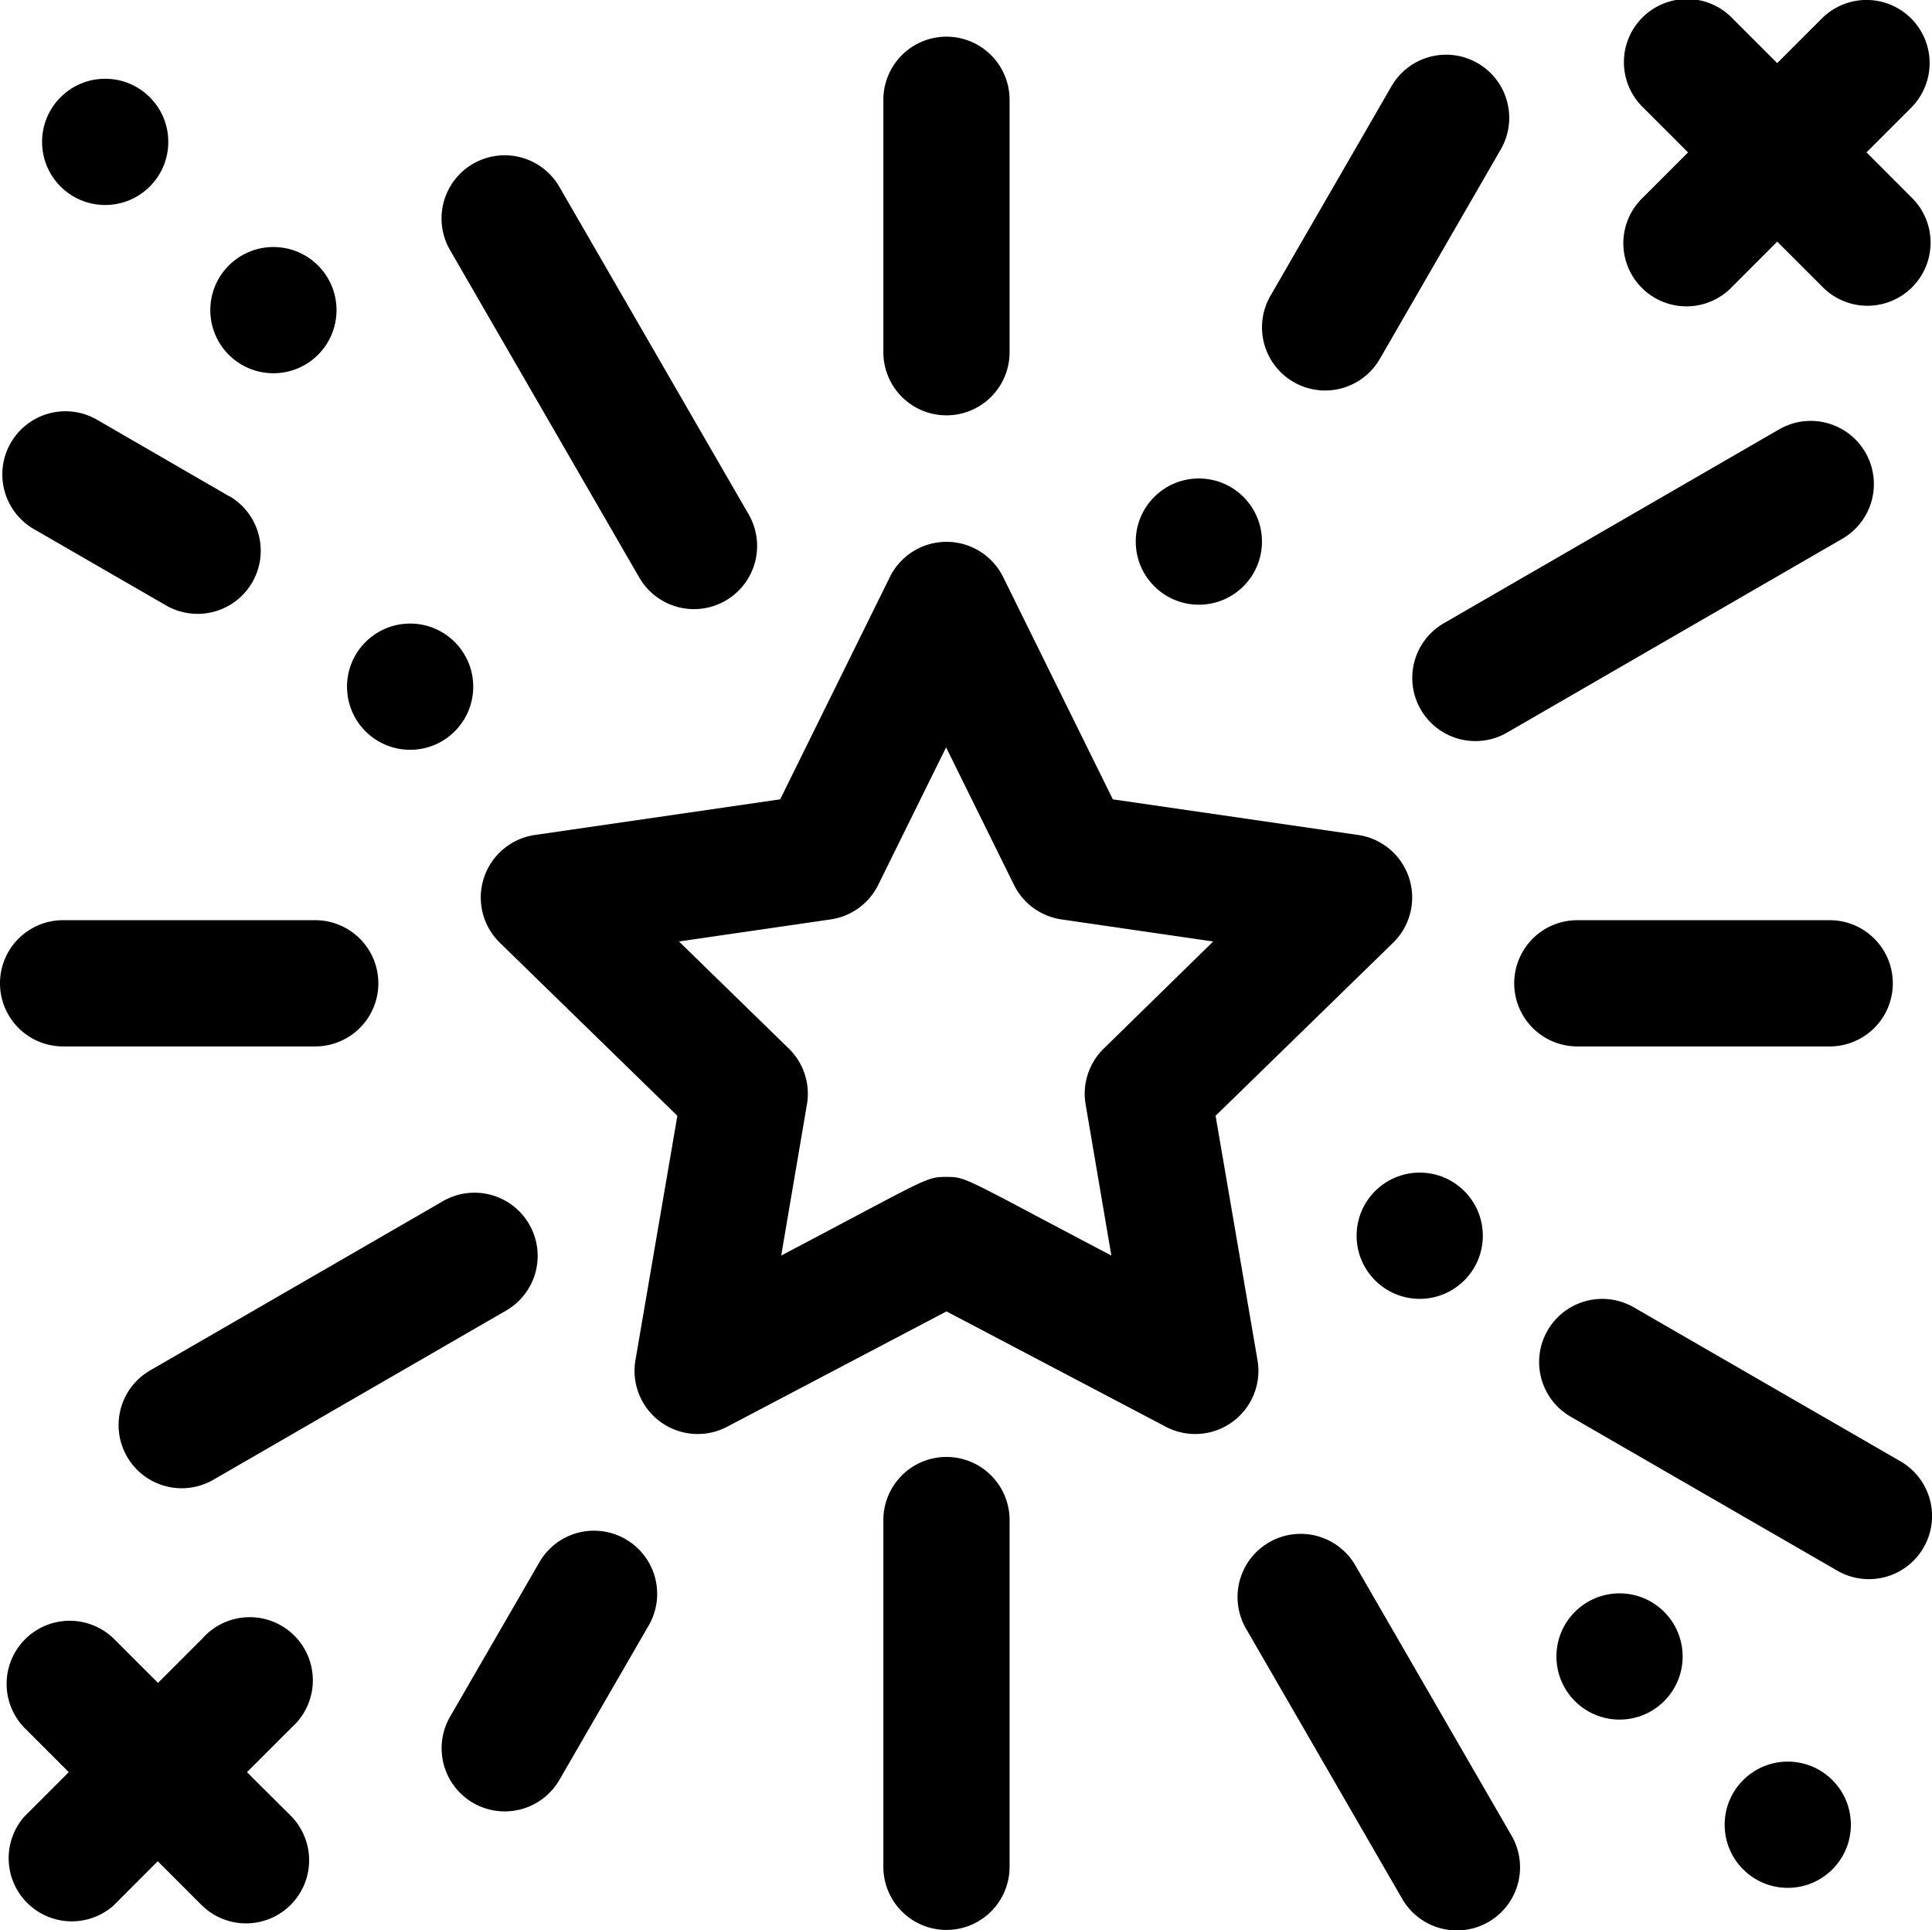
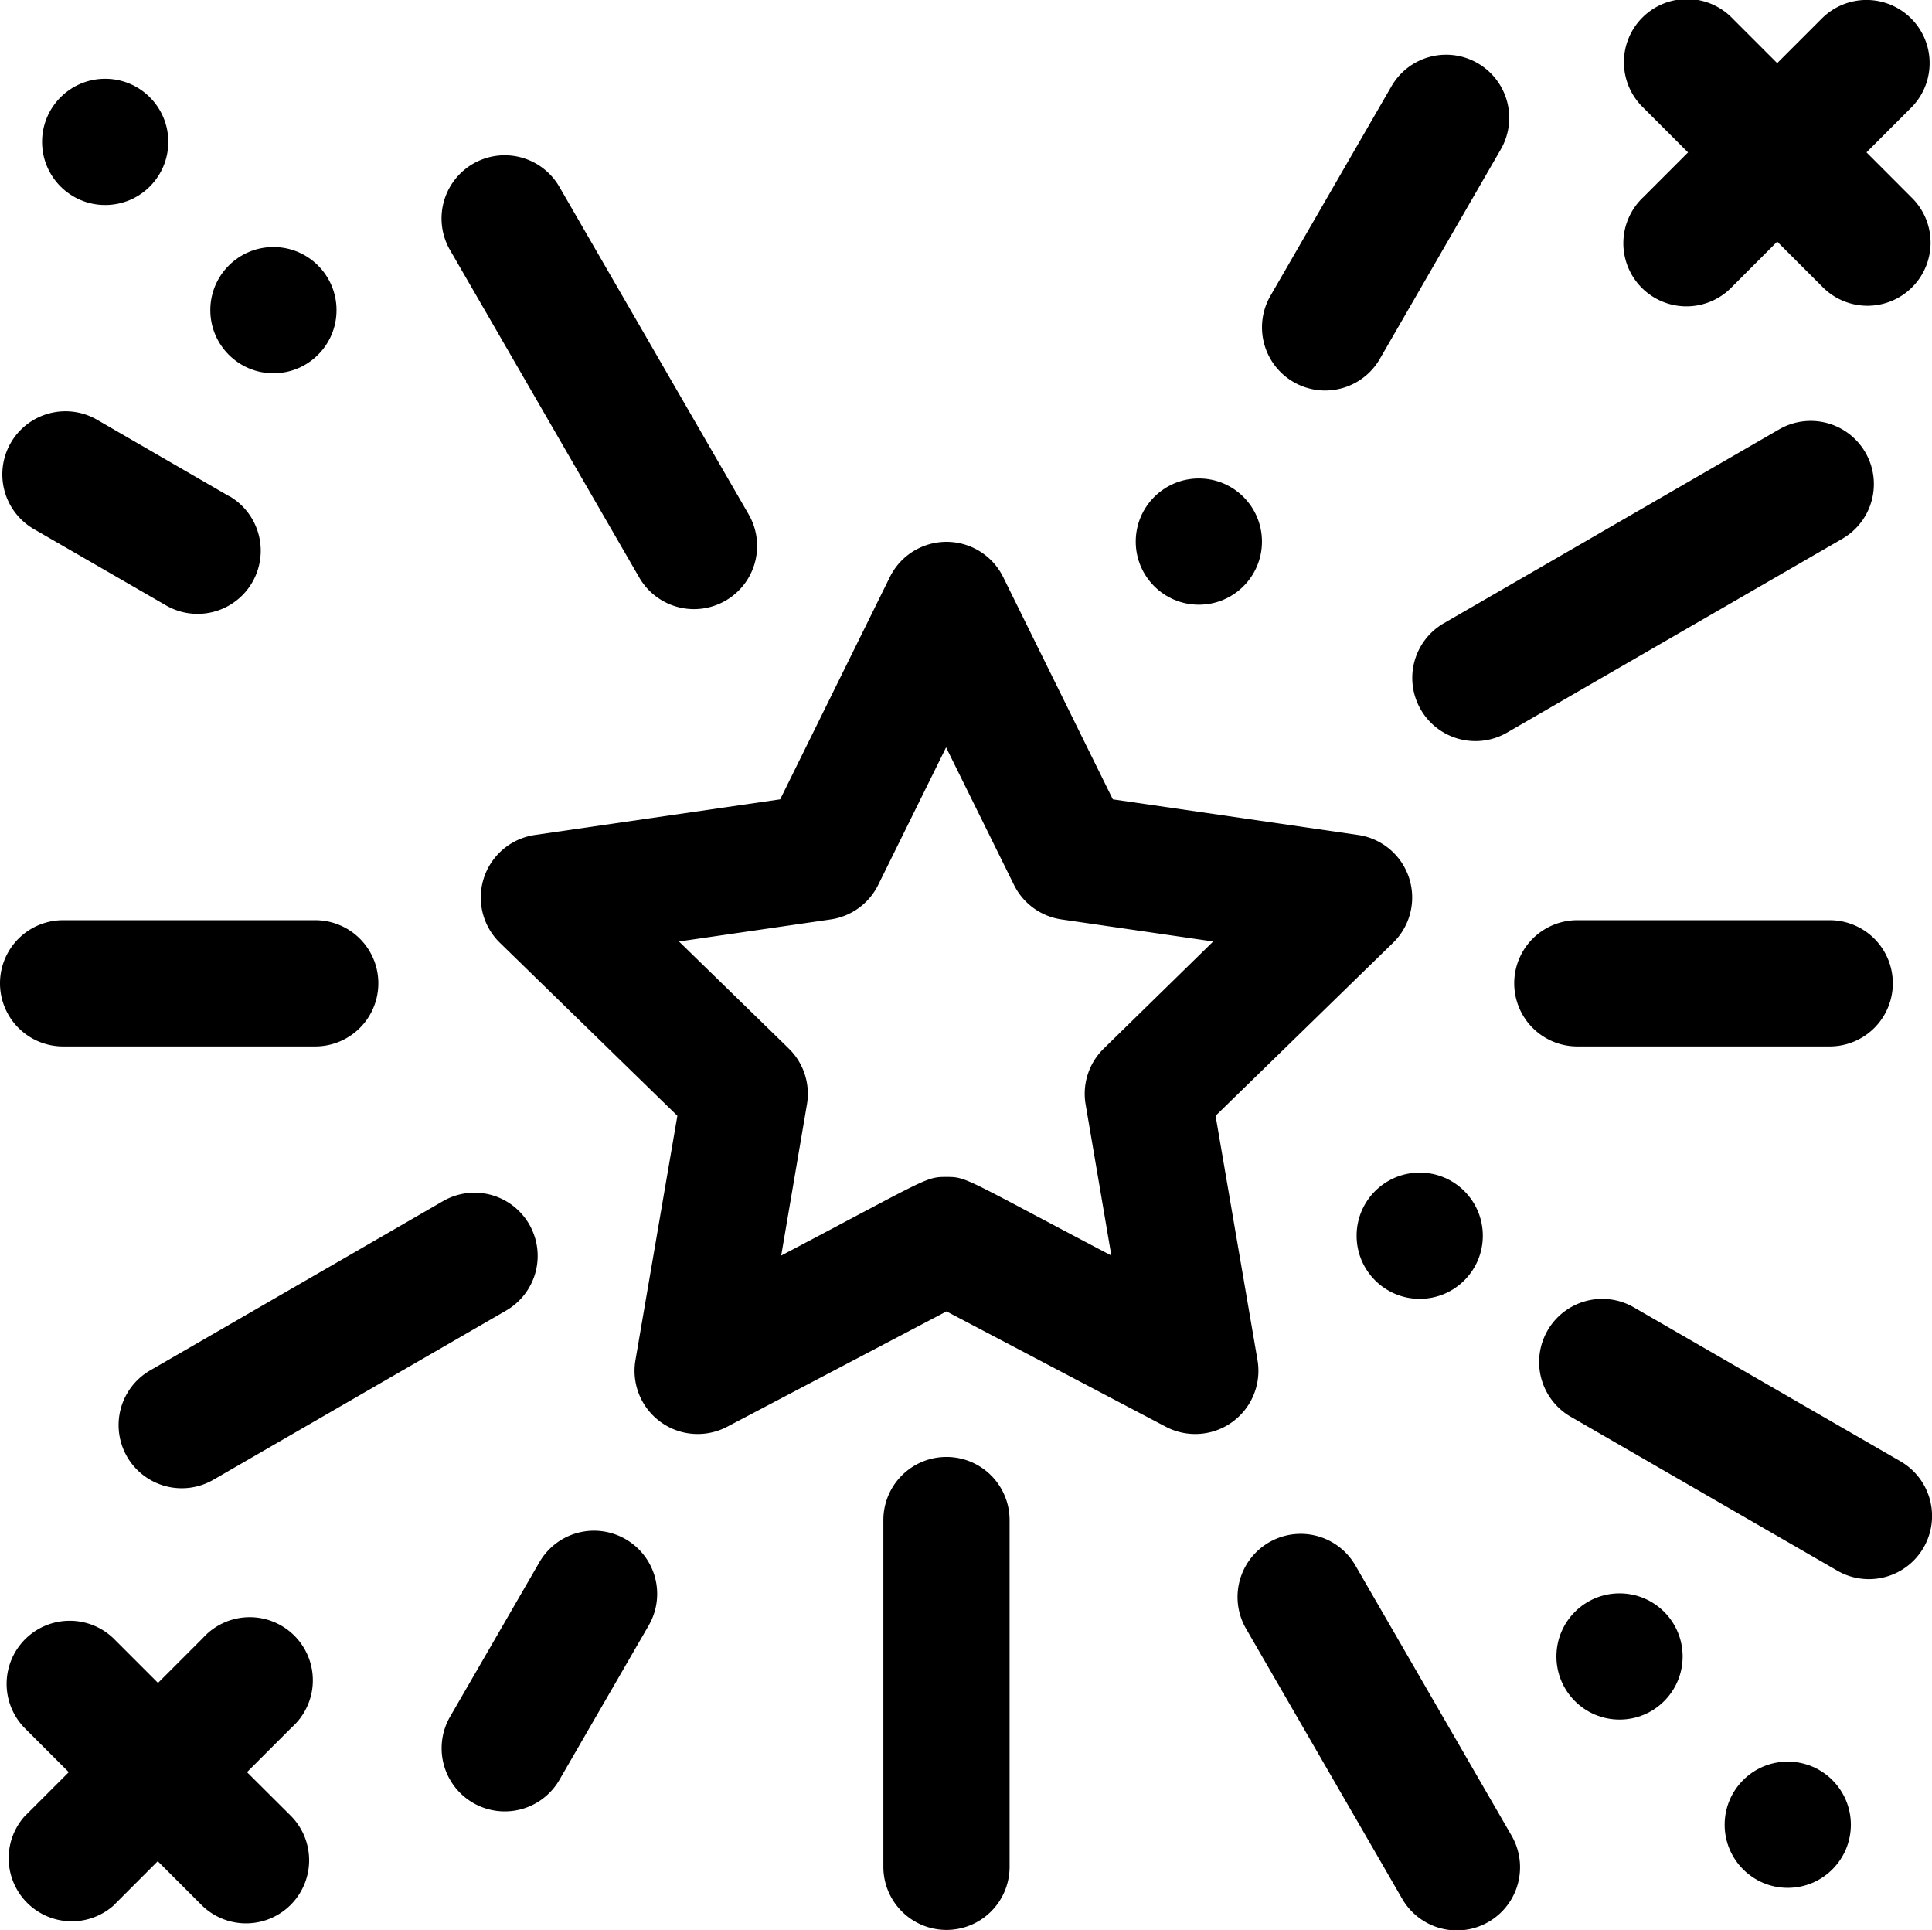
<svg xmlns="http://www.w3.org/2000/svg" width="30.031" height="30" viewBox="0 0 30.031 30">
  <g transform="translate(0 -0.262)">
    <g transform="translate(13.731 22.905)">
      <path d="M235.085,386.309a.981.981,0,0,0-.981.981v5.389a.981.981,0,1,0,1.962,0V387.29A.981.981,0,0,0,235.085,386.309Z" transform="translate(-234.104 -386.309)" />
    </g>
    <g transform="translate(13.731 0.832)">
-       <path d="M235.085,9.975a.981.981,0,0,0-.981.981v3.923a.981.981,0,0,0,1.962,0V10.956A.981.981,0,0,0,235.085,9.975Z" transform="translate(-234.104 -9.975)" />
-     </g>
+       </g>
    <g transform="translate(0.036 6.656)">
      <path d="M4.138,110.589,2.084,109.4a.981.981,0,1,0-.981,1.7l2.054,1.186a.981.981,0,0,0,.981-1.7Z" transform="translate(-0.612 -109.271)" />
    </g>
    <g transform="translate(23.924 20.448)">
      <path d="M413.494,346.929l-4.145-2.393a.981.981,0,0,0-.981,1.7l4.145,2.393a.981.981,0,1,0,.981-1.7Z" transform="translate(-407.877 -344.404)" />
    </g>
    <g transform="translate(6.865 24.051)">
      <path d="M119.908,405.969a.98.98,0,0,0-1.34.359l-1.388,2.4a.981.981,0,0,0,1.7.981l1.388-2.4A.981.981,0,0,0,119.908,405.969Z" transform="translate(-117.049 -405.837)" />
    </g>
    <g transform="translate(19.616 1.112)">
      <path d="M337.784,14.885a.98.98,0,0,0-1.34.359L334.563,18.5a.981.981,0,1,0,1.7.981l1.881-3.258A.981.981,0,0,0,337.784,14.885Z" transform="translate(-334.431 -14.753)" />
    </g>
    <g transform="translate(23.539 14.563)">
      <path d="M406.225,244.079H402.3a.981.981,0,1,0,0,1.962h3.923a.981.981,0,1,0,0-1.962Z" transform="translate(-401.321 -244.079)" />
    </g>
    <g transform="translate(0 14.563)">
      <path d="M4.9,244.079H.981a.981.981,0,1,0,0,1.962H4.9a.981.981,0,1,0,0-1.962Z" transform="translate(0 -244.079)" />
    </g>
    <g transform="translate(19.238 24.099)">
      <path d="M332.243,411.352l-2.428-4.2a.981.981,0,1,0-1.7.982l2.428,4.2a.981.981,0,1,0,1.7-.982Z" transform="translate(-327.985 -406.66)" />
    </g>
    <g transform="translate(6.865 2.676)">
      <path d="M121.821,46.989l-2.942-5.09a.981.981,0,1,0-1.7.982l2.942,5.09a.981.981,0,0,0,1.7-.982Z" transform="translate(-117.049 -41.409)" />
    </g>
    <g transform="translate(21.953 6.803)">
      <path d="M381.324,112.266a.981.981,0,0,0-1.34-.358l-5.212,3.013a.981.981,0,0,0,.982,1.7l5.212-3.013A.981.981,0,0,0,381.324,112.266Z" transform="translate(-374.282 -111.776)" />
    </g>
    <g transform="translate(1.844 18.798)">
      <path d="M37.815,316.772a.981.981,0,0,0-1.34-.358l-4.551,2.63a.981.981,0,0,0,.982,1.7l4.551-2.63A.981.981,0,0,0,37.815,316.772Z" transform="translate(-31.434 -316.282)" />
    </g>
    <g transform="translate(25.258 0.262)">
      <g transform="translate(0 0)">
        <path d="M434.381,2.63l.694-.694A.981.981,0,1,0,433.687.549l-.694.694L432.3.55a.981.981,0,1,0-1.387,1.387l.694.694-.694.694A.981.981,0,1,0,432.3,4.711l.693-.694.694.694a.981.981,0,1,0,1.387-1.387Z" transform="translate(-430.626 -0.262)" />
      </g>
    </g>
    <g transform="translate(0.084 25.436)">
      <path d="M5.189,431.822l.694-.694A.981.981,0,1,0,4.5,429.741l-.694.694-.694-.694a.981.981,0,0,0-1.387,1.387l.694.694-.693.693A.981.981,0,0,0,3.109,433.9l.693-.694.694.694a.981.981,0,0,0,1.387-1.387Z" transform="translate(-1.434 -429.454)" />
    </g>
    <g transform="translate(3.269 4.101)">
      <circle cx="0.981" cy="0.981" r="0.981" />
    </g>
    <g transform="translate(0.654 1.486)">
      <circle cx="0.981" cy="0.981" r="0.981" />
    </g>
    <g transform="translate(26.808 27.64)">
      <circle cx="0.981" cy="0.981" r="0.981" />
    </g>
    <g transform="translate(24.193 25.025)">
      <circle cx="0.981" cy="0.981" r="0.981" />
    </g>
    <g transform="translate(7.471 8.682)">
      <path d="M141.015,148.372l-3.815-.554-1.706-3.457a.982.982,0,0,0-1.759,0l-1.706,3.457-3.815.554a.982.982,0,0,0-.544,1.673l2.761,2.691-.652,3.8a.982.982,0,0,0,1.423,1.034l3.412-1.794,3.412,1.794a.982.982,0,0,0,1.423-1.034l-.652-3.8,2.761-2.691A.982.982,0,0,0,141.015,148.372Zm-3.956,3.319a.981.981,0,0,0-.282.868l.4,2.349c-2.3-1.207-2.244-1.222-2.566-1.222s-.281.02-2.566,1.222l.4-2.349a.981.981,0,0,0-.282-.868l-1.707-1.664,2.359-.343a.981.981,0,0,0,.738-.537l1.055-2.137,1.055,2.137a.981.981,0,0,0,.738.537l2.359.343Z" transform="translate(-127.373 -143.815)" />
    </g>
    <g transform="translate(5.394 9.953)">
-       <circle cx="0.981" cy="0.981" r="0.981" />
-     </g>
+       </g>
    <g transform="translate(17.654 7.698)">
      <circle cx="0.981" cy="0.981" r="0.981" />
    </g>
    <g transform="translate(21.087 18.486)">
      <circle cx="0.981" cy="0.981" r="0.981" />
    </g>
  </g>
</svg>